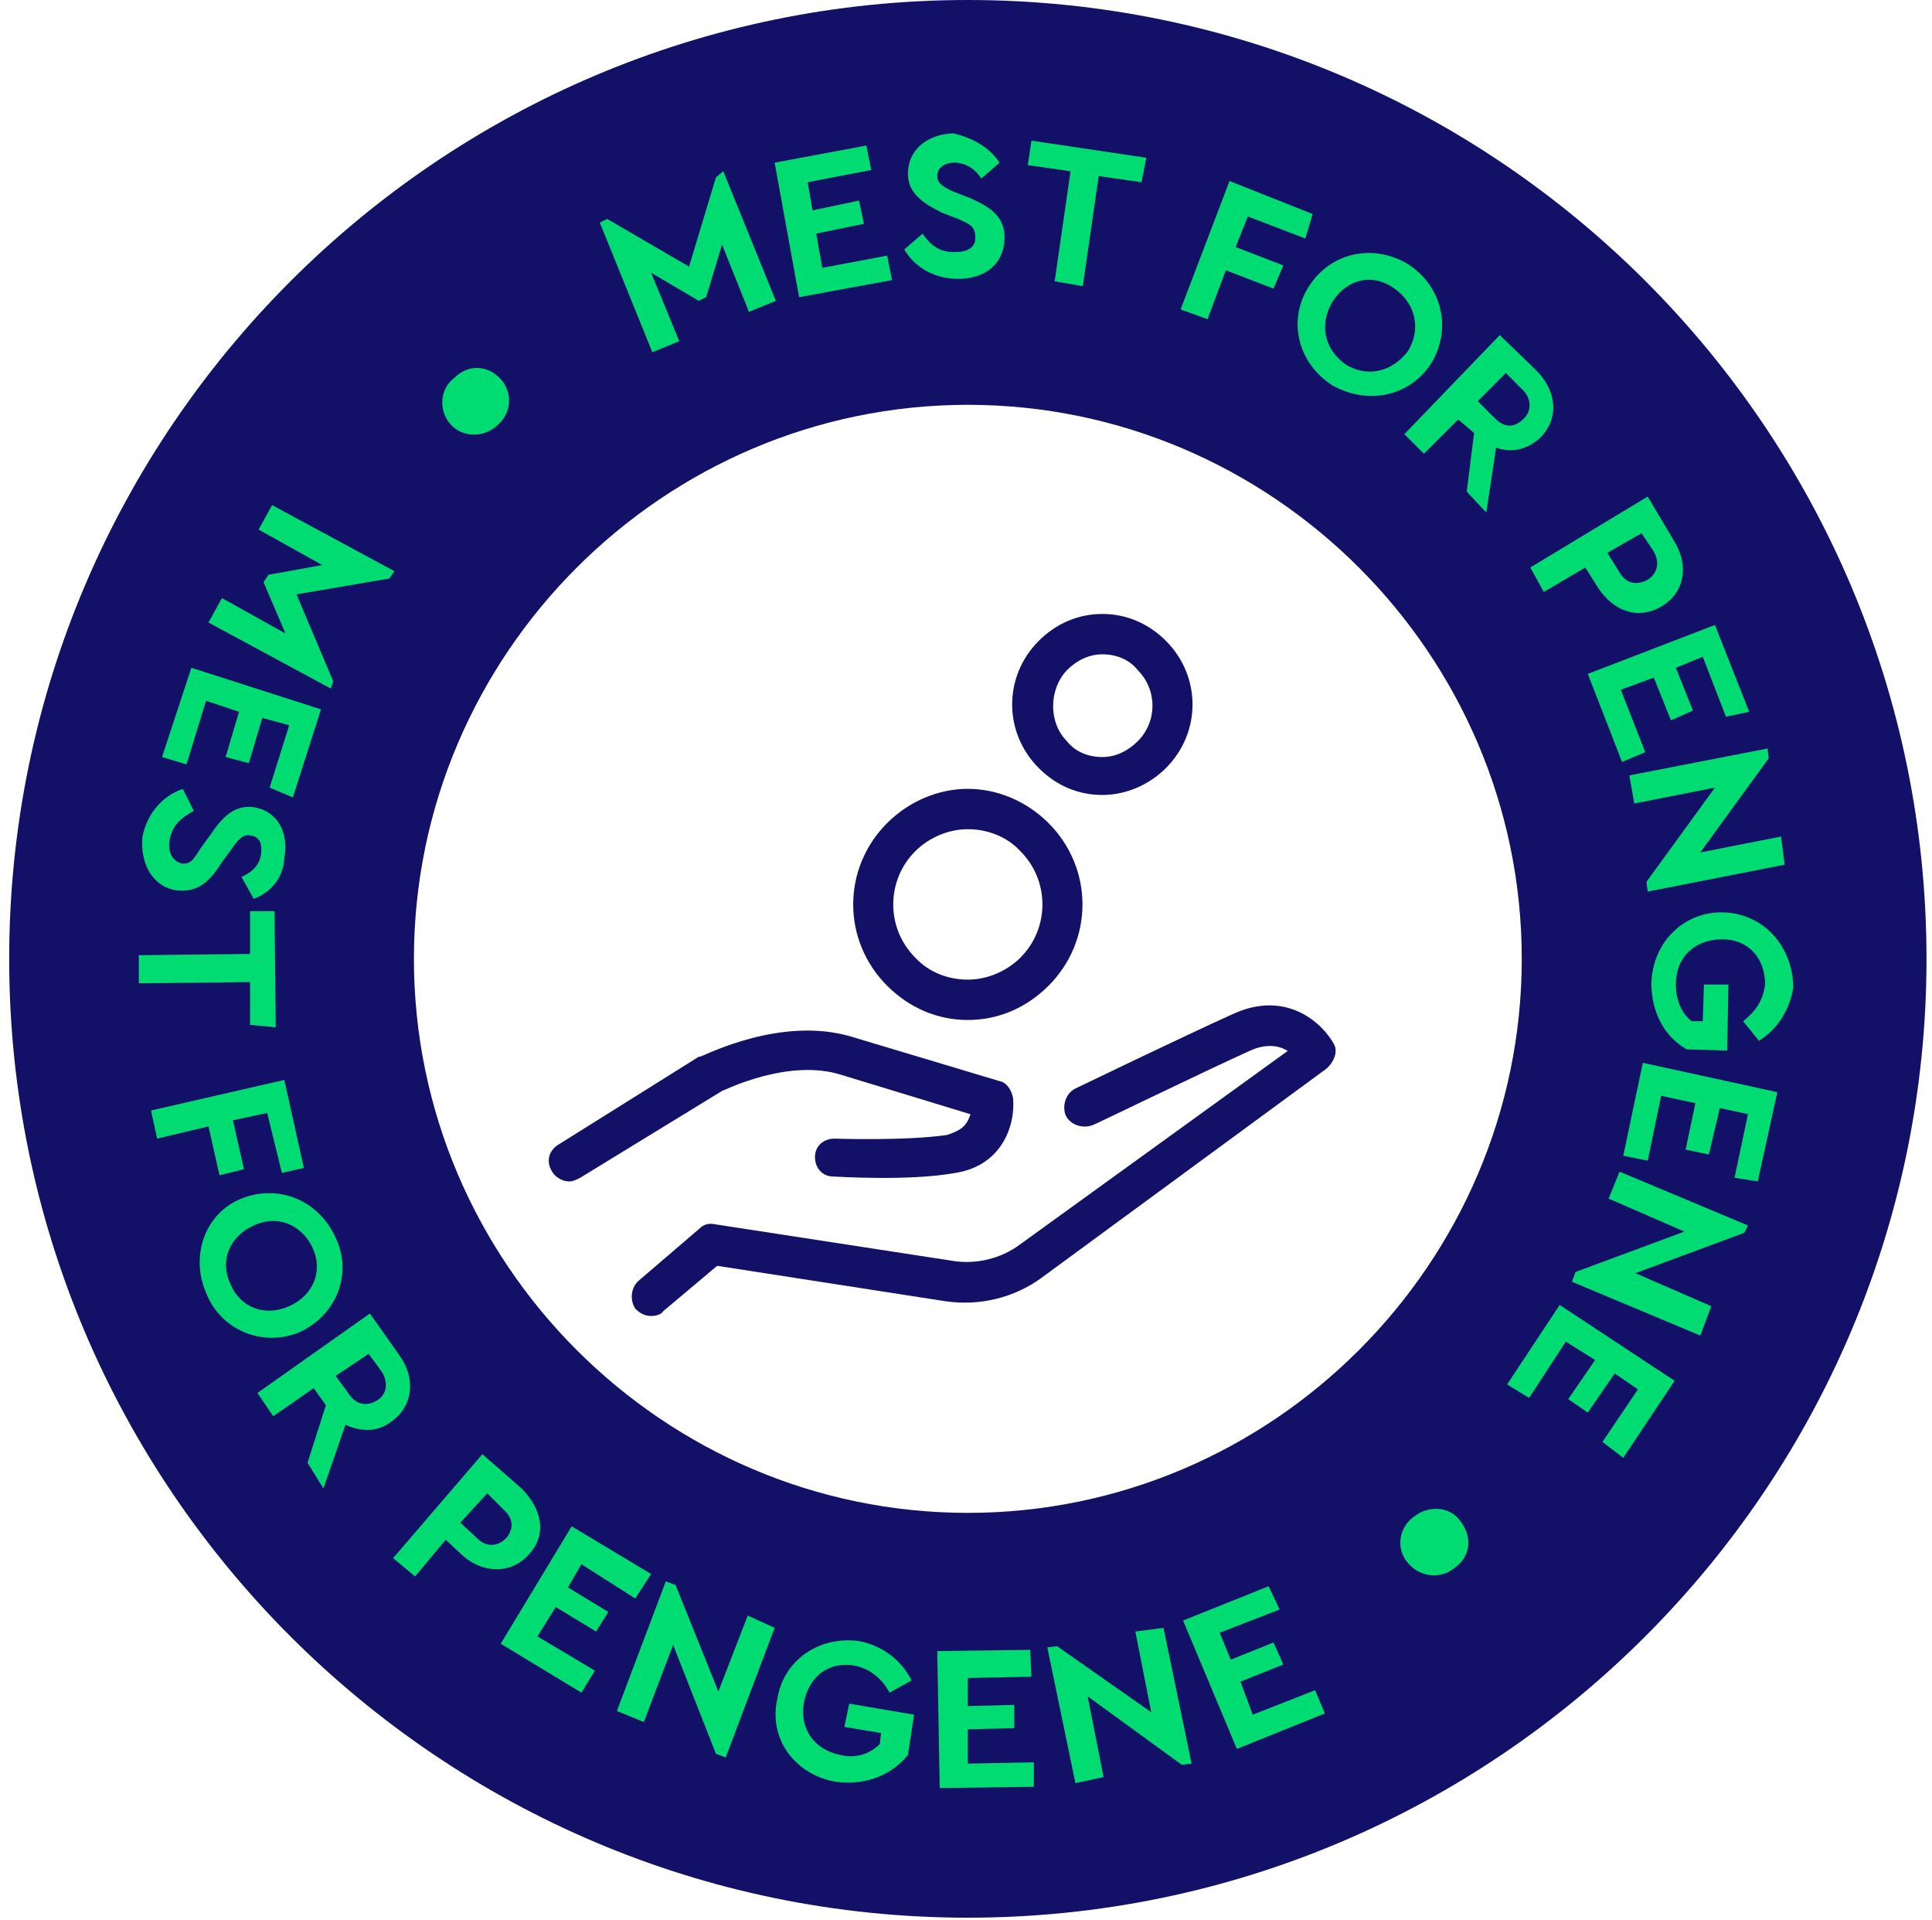
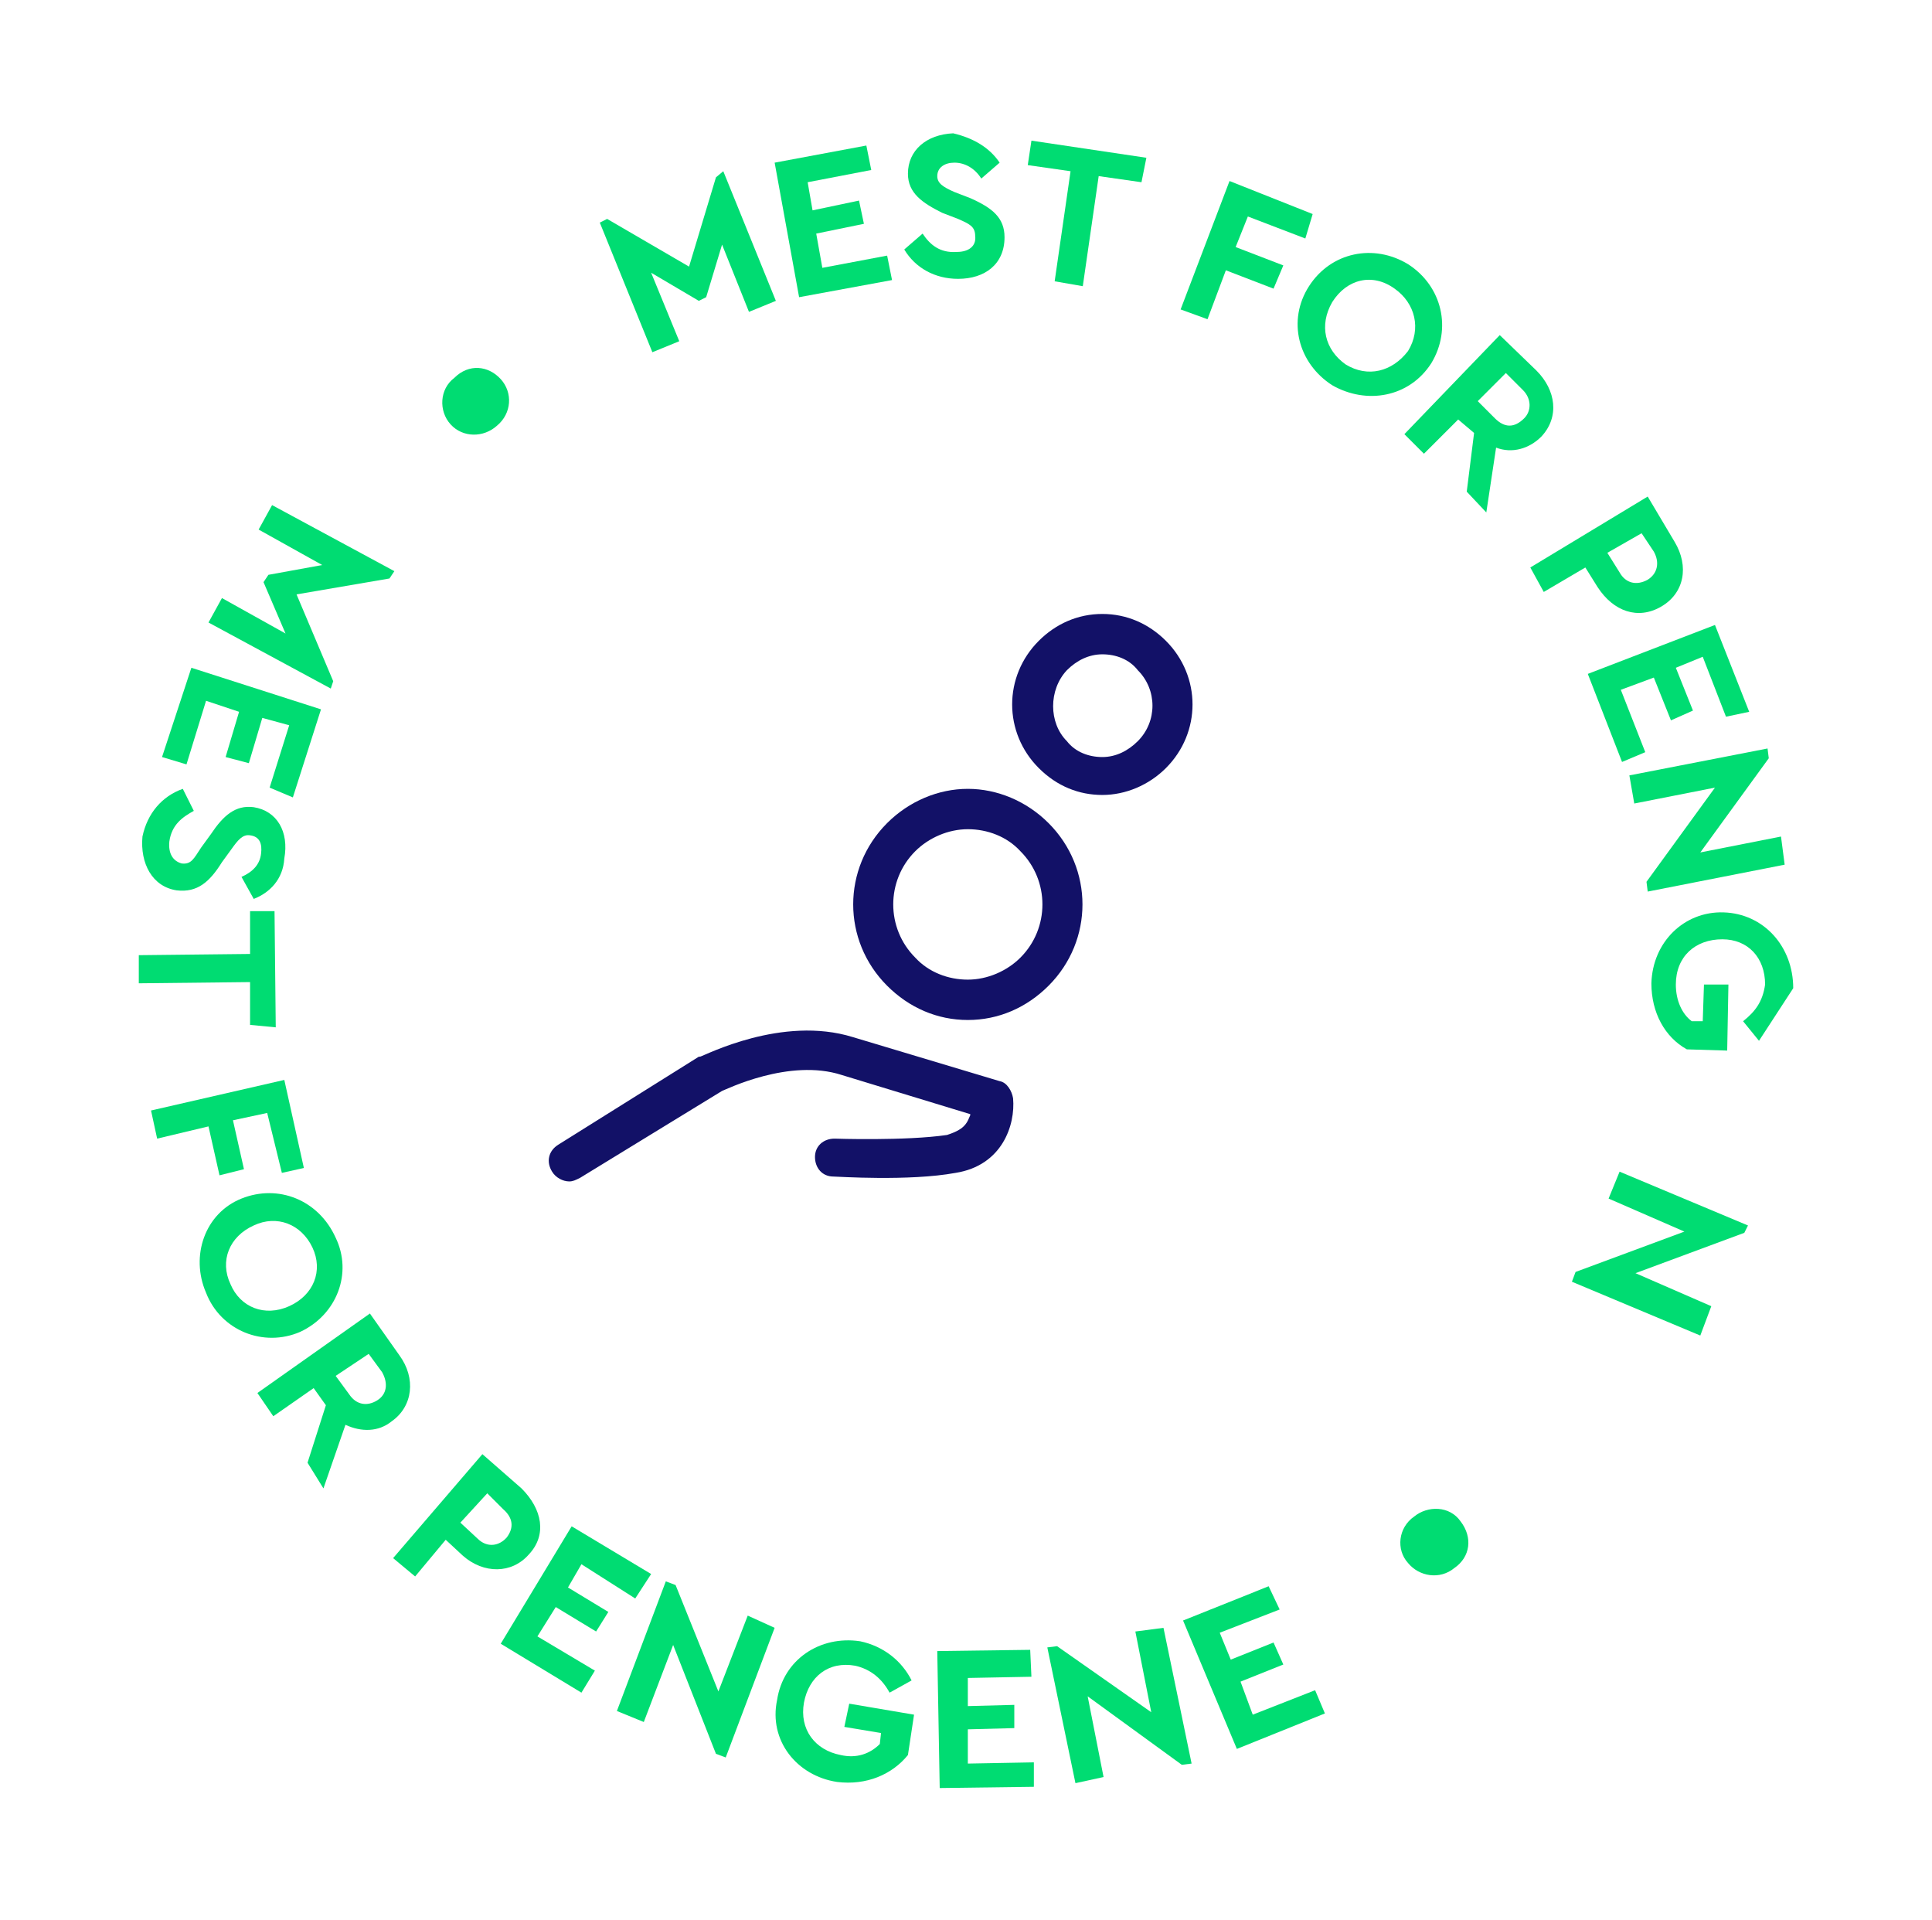
<svg xmlns="http://www.w3.org/2000/svg" width="158" height="157" viewBox="0 0 158 157" fill="none">
-   <path d="M79.151 33.1C104.051 33.1 124.451 53.5 124.451 78.4C124.451 103.3 104.051 123.7 79.151 123.7C54.251 123.7 33.851 103.3 33.851 78.4C33.851 53.5 54.251 33.1 79.151 33.1ZM79.151 0C35.951 0 0.751 35.2 0.751 78.4C0.751 121.6 35.951 156.8 79.151 156.8C122.351 156.8 157.551 121.6 157.551 78.4C157.551 35.2 122.451 0 79.151 0Z" fill="#121167" />
  <path d="M40.951 31C41.951 32.1 41.851 33.8 40.651 34.8C39.551 35.8 37.851 35.8 36.851 34.7C35.851 33.6 35.951 31.8 37.151 30.9C38.351 29.7 39.951 29.9 40.951 31Z" fill="#00DC72" />
  <path d="M59.151 14L63.451 24.6L61.251 25.5L59.051 20L57.751 24.3L57.151 24.6L53.251 22.3L55.551 27.9L53.351 28.8L49.051 18.2L49.651 17.9L56.351 21.8L58.551 14.5L59.151 14Z" fill="#00DC72" />
  <path d="M71.251 13.9L66.051 14.9L66.451 17.2L70.251 16.4L70.651 18.3L66.751 19.1L67.251 21.9L72.551 20.9L72.951 22.9L65.351 24.3L63.351 13.3L70.851 11.9L71.251 13.9Z" fill="#00DC72" />
  <path d="M81.751 13.3L80.251 14.6C79.751 13.8 78.951 13.3 78.051 13.3C77.251 13.3 76.651 13.7 76.651 14.4C76.651 15 77.151 15.3 78.051 15.7L79.351 16.2C81.151 17 82.151 17.8 82.151 19.4C82.151 21.6 80.551 22.8 78.351 22.8C76.451 22.8 74.851 21.9 73.951 20.4L75.451 19.1C76.051 20 76.851 20.7 78.251 20.6C79.251 20.6 79.851 20.1 79.751 19.3C79.751 18.5 79.251 18.3 78.351 17.9L77.051 17.4C75.451 16.6 74.251 15.8 74.251 14.2C74.251 12.3 75.751 11 77.951 10.9C79.651 11.3 80.951 12.1 81.751 13.3Z" fill="#00DC72" />
  <path d="M93.351 14.9L89.851 14.4L88.551 23.4L86.251 23L87.551 14L84.051 13.5L84.351 11.5L93.751 12.9L93.351 14.9Z" fill="#00DC72" />
  <path d="M106.751 19.501L102.051 17.701L101.051 20.201L104.951 21.701L104.151 23.601L100.251 22.101L98.751 26.101L96.551 25.301L100.551 14.801L107.351 17.501L106.751 19.501Z" fill="#00DC72" />
  <path d="M117.051 29.701C115.251 32.501 111.751 33.1 108.951 31.5C106.151 29.701 105.251 26.201 107.051 23.401C108.851 20.601 112.351 19.901 115.151 21.601C117.951 23.401 118.751 26.901 117.051 29.701ZM108.951 24.701C107.851 26.601 108.351 28.601 110.051 29.8C111.851 30.901 113.851 30.401 115.151 28.701C116.251 26.901 115.751 24.8 114.051 23.601C112.251 22.3 110.151 22.8 108.951 24.701Z" fill="#00DC72" />
  <path d="M119.951 40.2L120.551 35.4L119.251 34.3L116.451 37.1L114.851 35.5L122.651 27.4L125.651 30.3C127.251 31.9 127.551 34.1 126.051 35.7C125.051 36.7 123.651 37.1 122.351 36.6L121.551 41.9L119.951 40.2ZM120.851 32.8L122.251 34.2C123.051 35 123.851 35 124.651 34.2C125.251 33.6 125.251 32.6 124.551 31.9L123.151 30.5L120.851 32.8Z" fill="#00DC72" />
  <path d="M135.85 49.601C133.95 50.701 131.95 50.001 130.65 48.001L129.65 46.401L126.25 48.401L125.15 46.401L134.75 40.601L136.95 44.301C138.15 46.301 137.75 48.501 135.85 49.601ZM134.25 43.601L131.45 45.201L132.45 46.801C132.95 47.701 133.85 47.901 134.75 47.401C135.55 46.901 135.75 46.001 135.25 45.101L134.25 43.601Z" fill="#00DC72" />
  <path d="M141.151 58.601L139.251 53.701L137.051 54.601L138.451 58.101L136.651 58.901L135.251 55.401L132.551 56.401L134.551 61.501L132.651 62.301L129.851 55.101L140.251 51.101L143.051 58.201L141.151 58.601Z" fill="#00DC72" />
  <path d="M145.951 70.7L134.751 72.9L134.651 72.1L140.251 64.4L133.651 65.7L133.251 63.4L144.551 61.2L144.651 62L139.051 69.7L145.651 68.4L145.951 70.7Z" fill="#00DC72" />
-   <path d="M143.851 85.101L142.551 83.501C143.551 82.701 144.151 81.901 144.351 80.501C144.351 78.301 142.951 76.801 140.851 76.801C138.651 76.801 137.051 78.201 137.051 80.501C137.051 81.801 137.551 82.901 138.351 83.501H139.251L139.351 80.501H141.351L141.251 85.901L137.951 85.801C136.151 84.801 135.051 82.801 135.051 80.401C135.151 77.001 137.751 74.501 140.951 74.601C144.251 74.701 146.651 77.401 146.651 80.801C146.351 82.501 145.451 84.101 143.851 85.101Z" fill="#00DC72" />
-   <path d="M141.851 96.3L142.951 91.1L140.651 90.6L139.751 94.4L137.851 94L138.651 90.2L135.851 89.6L134.751 94.9L132.751 94.5L134.351 86.9L145.351 89.3L143.751 96.6L141.851 96.3Z" fill="#00DC72" />
+   <path d="M143.851 85.101L142.551 83.501C143.551 82.701 144.151 81.901 144.351 80.501C144.351 78.301 142.951 76.801 140.851 76.801C138.651 76.801 137.051 78.201 137.051 80.501C137.051 81.801 137.551 82.901 138.351 83.501H139.251L139.351 80.501H141.351L141.251 85.901L137.951 85.801C136.151 84.801 135.051 82.801 135.051 80.401C135.151 77.001 137.751 74.501 140.951 74.601C144.251 74.701 146.651 77.401 146.651 80.801Z" fill="#00DC72" />
  <path d="M139.051 109.201L128.551 104.801L128.851 104.001L137.751 100.701L131.551 98.001L132.451 95.801L142.951 100.201L142.651 100.801L133.751 104.101L139.951 106.801L139.051 109.201Z" fill="#00DC72" />
-   <path d="M131.051 117.9L133.951 113.6L132.051 112.3L129.851 115.5L128.251 114.4L130.451 111.2L128.051 109.7L125.051 114.3L123.251 113.2L127.551 106.7L136.951 112.9L132.751 119.2L131.051 117.9Z" fill="#00DC72" />
  <path d="M115.151 127.8C114.151 126.7 114.351 124.9 115.651 124C116.751 123.1 118.551 123.1 119.451 124.4C120.451 125.7 120.251 127.3 118.951 128.2C117.751 129.2 116.051 128.9 115.151 127.8Z" fill="#00DC72" />
  <path d="M27.051 56.3L17.051 50.9L18.151 48.9L23.351 51.8L21.551 47.6L21.951 47L26.351 46.2L21.151 43.3L22.251 41.3L32.251 46.7L31.851 47.3L24.251 48.6L27.251 55.7L27.051 56.3Z" fill="#00DC72" />
  <path d="M22.051 64.4L23.651 59.3L21.451 58.7L20.351 62.4L18.451 61.9L19.551 58.2L16.851 57.3L15.251 62.5L13.251 61.9L15.651 54.6L26.251 58L23.951 65.2L22.051 64.4Z" fill="#00DC72" />
  <path d="M20.75 73.5L19.75 71.7C20.65 71.3 21.25 70.7 21.35 69.8C21.45 69 21.25 68.4 20.45 68.3C19.85 68.2 19.45 68.7 18.95 69.4L18.15 70.5C17.15 72.1 16.15 73 14.45 72.8C12.45 72.5 11.45 70.6 11.65 68.4C12.05 66.5 13.25 65.1 14.95 64.5L15.85 66.3C14.95 66.8 14.05 67.4 13.85 68.8C13.75 69.8 14.15 70.4 14.85 70.6C15.65 70.7 15.85 70.2 16.45 69.3L17.25 68.2C18.25 66.7 19.25 65.8 20.75 66C22.65 66.3 23.65 68 23.25 70.2C23.15 71.9 22.05 73 20.75 73.5Z" fill="#00DC72" />
  <path d="M20.451 83.8V80.3L11.351 80.4V78.1L20.451 78V74.5H22.451L22.551 84L20.451 83.8Z" fill="#00DC72" />
  <path d="M23.051 95.9L21.851 91L19.051 91.6L19.951 95.6L17.951 96.1L17.051 92.1L12.851 93.1L12.351 90.8L23.251 88.3L24.851 95.5L23.051 95.9Z" fill="#00DC72" />
  <path d="M24.55 108.9C21.55 110.2 18.05 108.8 16.85 105.7C15.55 102.7 16.75 99.2 19.75 98C22.75 96.8 26.05 98.1 27.45 101.2C28.85 104.1 27.55 107.5 24.55 108.9ZM20.75 100.2C18.75 101.1 17.95 103.1 18.85 105C19.65 106.9 21.65 107.7 23.65 106.8C25.65 105.9 26.45 103.9 25.55 102C24.65 100.1 22.65 99.3 20.75 100.2Z" fill="#00DC72" />
  <path d="M25.151 119.599L26.651 114.899L25.651 113.499L22.351 115.799L21.051 113.899L30.251 107.399L32.651 110.799C34.051 112.699 33.751 114.999 32.051 116.199C30.951 117.099 29.551 117.099 28.251 116.499L26.451 121.699L25.151 119.599ZM27.451 112.499L28.551 113.999C29.151 114.899 30.051 114.999 30.851 114.499C31.651 113.999 31.751 113.099 31.251 112.199L30.151 110.699L27.451 112.499Z" fill="#00DC72" />
  <path d="M43.25 127.099C41.85 128.699 39.55 128.699 37.85 127.199L36.45 125.899L33.95 128.899L32.15 127.399L39.45 118.899L42.65 121.699C44.35 123.399 44.75 125.499 43.25 127.099ZM39.85 122.099L37.65 124.499L39.05 125.799C39.85 126.599 40.85 126.399 41.45 125.699C42.05 124.899 41.95 124.099 41.15 123.399L39.85 122.099Z" fill="#00DC72" />
  <path d="M51.95 130.7L47.55 127.9L46.45 129.8L49.75 131.8L48.75 133.4L45.45 131.4L43.95 133.8L48.65 136.6L47.55 138.4L40.95 134.4L46.75 124.8L53.25 128.7L51.95 130.7Z" fill="#00DC72" />
  <path d="M63.35 133.1L59.35 143.7L58.55 143.4L55.05 134.5L52.65 140.8L50.45 139.9L54.45 129.3L55.25 129.6L58.75 138.3L61.15 132.1L63.35 133.1Z" fill="#00DC72" />
  <path d="M74.551 137.4L72.751 138.4C72.151 137.3 71.251 136.5 69.951 136.2C67.751 135.8 66.151 137.1 65.751 139.2C65.351 141.4 66.651 143.1 68.751 143.5C70.051 143.8 71.151 143.4 71.951 142.6L72.051 141.7L69.051 141.2L69.451 139.3L74.751 140.2L74.251 143.5C72.951 145.1 70.851 146 68.451 145.7C65.151 145.2 62.851 142.3 63.551 139C64.051 135.7 67.051 133.7 70.351 134.2C72.251 134.6 73.751 135.8 74.551 137.4Z" fill="#00DC72" />
  <path d="M84.35 137.099L79.15 137.199V139.499L82.95 139.399V141.299L79.15 141.399V144.199L84.55 144.099V146.099L76.85 146.199L76.65 134.999L84.25 134.899L84.35 137.099Z" fill="#00DC72" />
  <path d="M95.15 133.1L97.45 144.2L96.65 144.3L88.95 138.7L90.25 145.3L87.95 145.8L85.65 134.7L86.45 134.6L94.15 140L92.85 133.4L95.15 133.1Z" fill="#00DC72" />
  <path d="M104.651 131.6L99.751 133.5L100.651 135.7L104.151 134.3L104.951 136.1L101.451 137.5L102.451 140.2L107.551 138.2L108.351 140.1L101.151 143L96.751 132.5L103.751 129.7L104.651 131.6Z" fill="#00DC72" />
  <path d="M68.85 87.9L79.35 91.1C79.35 91.2 79.35 91.2 79.251 91.4C78.951 92.2 78.35 92.5 77.451 92.8C74.05 93.3 68.251 93.1 68.251 93.1C67.35 93.1 66.65 93.7 66.65 94.6C66.65 95.5 67.251 96.2 68.15 96.2C68.451 96.2 74.35 96.6 78.15 95.9C81.951 95.3 83.05 92 82.85 89.8C82.751 89.2 82.35 88.5 81.751 88.4L69.751 84.8C63.95 83 57.651 86.3 57.251 86.4H57.151L45.651 93.6C44.85 94.1 44.651 95 45.151 95.8C45.45 96.3 46.05 96.6 46.55 96.6C46.85 96.6 47.05 96.5 47.45 96.3L59.05 89.2C59.35 89.1 64.55 86.5 68.85 87.9Z" fill="#121167" />
-   <path d="M109.05 85.3C108.15 83.7 105.25 80.9 100.85 82.9C96.65 84.8 87.95 89 87.95 89C87.15 89.4 86.85 90.4 87.15 91.2C87.55 92 88.55 92.3 89.35 92C89.45 92 98.05 87.8 102.25 85.9C103.35 85.4 104.45 85.4 105.25 85.9C105.25 85.9 105.25 85.9 105.35 85.9L83.35 101.8C81.85 102.9 79.85 103.4 77.95 103.1L58.45 100.1C57.95 100 57.55 100.1 57.15 100.5L52.25 104.7C51.65 105.2 51.45 106.2 51.95 107C52.35 107.4 52.75 107.6 53.25 107.6C53.65 107.6 54.05 107.5 54.25 107.2L58.65 103.5L77.35 106.4C80.15 106.8 82.95 106.1 85.15 104.5L108.45 87.4C109.15 86.8 109.45 85.9 109.05 85.3Z" fill="#121167" />
  <path d="M79.15 83.4C81.65 83.4 83.95 82.4 85.75 80.6C89.45 76.9 89.45 71 85.75 67.3C83.95 65.5 81.55 64.5 79.15 64.5C76.75 64.5 74.35 65.5 72.55 67.3C68.85 71 68.85 76.9 72.55 80.6C74.35 82.4 76.65 83.4 79.15 83.4ZM74.85 69.6C75.95 68.5 77.55 67.8 79.15 67.8C80.75 67.8 82.35 68.4 83.45 69.6C85.85 72 85.85 75.9 83.45 78.3C82.35 79.4 80.75 80.1 79.15 80.1C77.55 80.1 75.95 79.5 74.85 78.3C72.45 75.9 72.45 72 74.85 69.6Z" fill="#121167" />
  <path d="M90.15 65C92.05 65 93.95 64.2 95.35 62.8C98.25 59.9 98.25 55.3 95.35 52.4C93.95 51 92.15 50.2 90.15 50.2C88.15 50.2 86.35 51 84.95 52.4C82.05 55.3 82.05 59.9 84.95 62.8C86.45 64.3 88.25 65 90.15 65ZM87.25 54.8C88.05 54 89.05 53.5 90.15 53.5C91.25 53.5 92.35 53.9 93.05 54.8C94.65 56.4 94.65 59 93.05 60.6C92.25 61.4 91.25 61.9 90.15 61.9C89.05 61.9 87.95 61.5 87.25 60.6C85.75 59.1 85.75 56.4 87.25 54.8Z" fill="#121167" />
</svg>